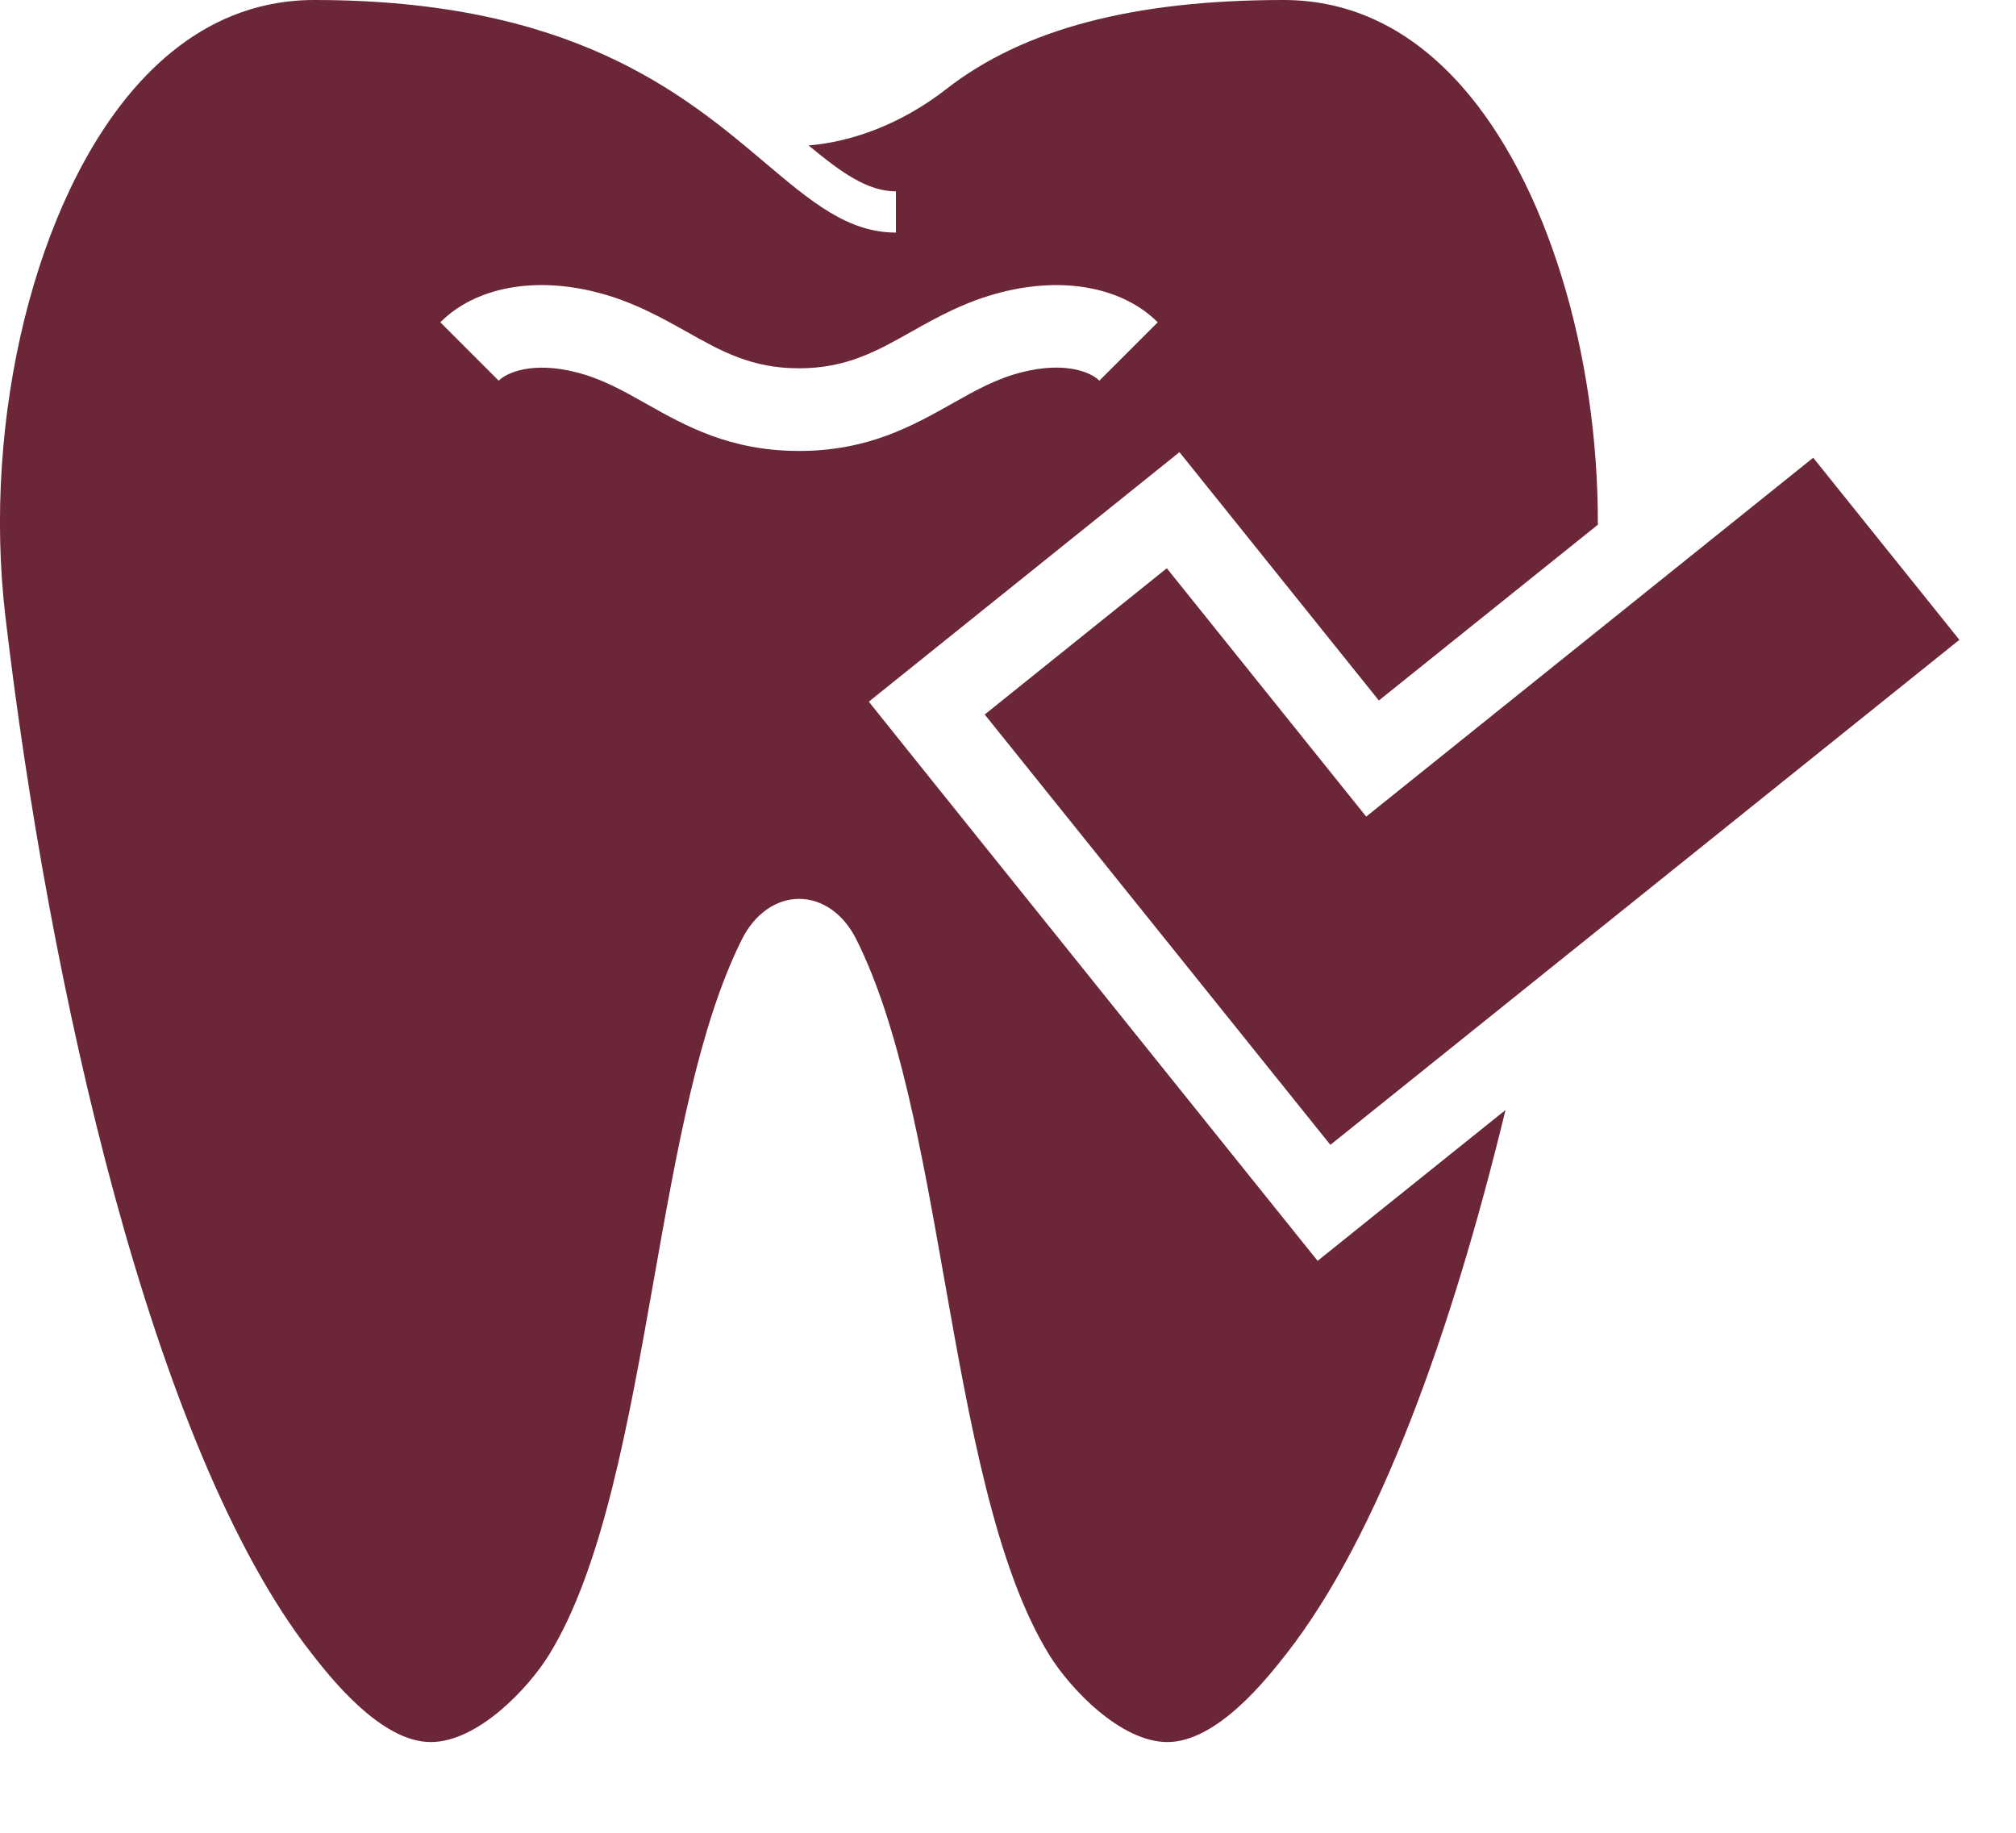
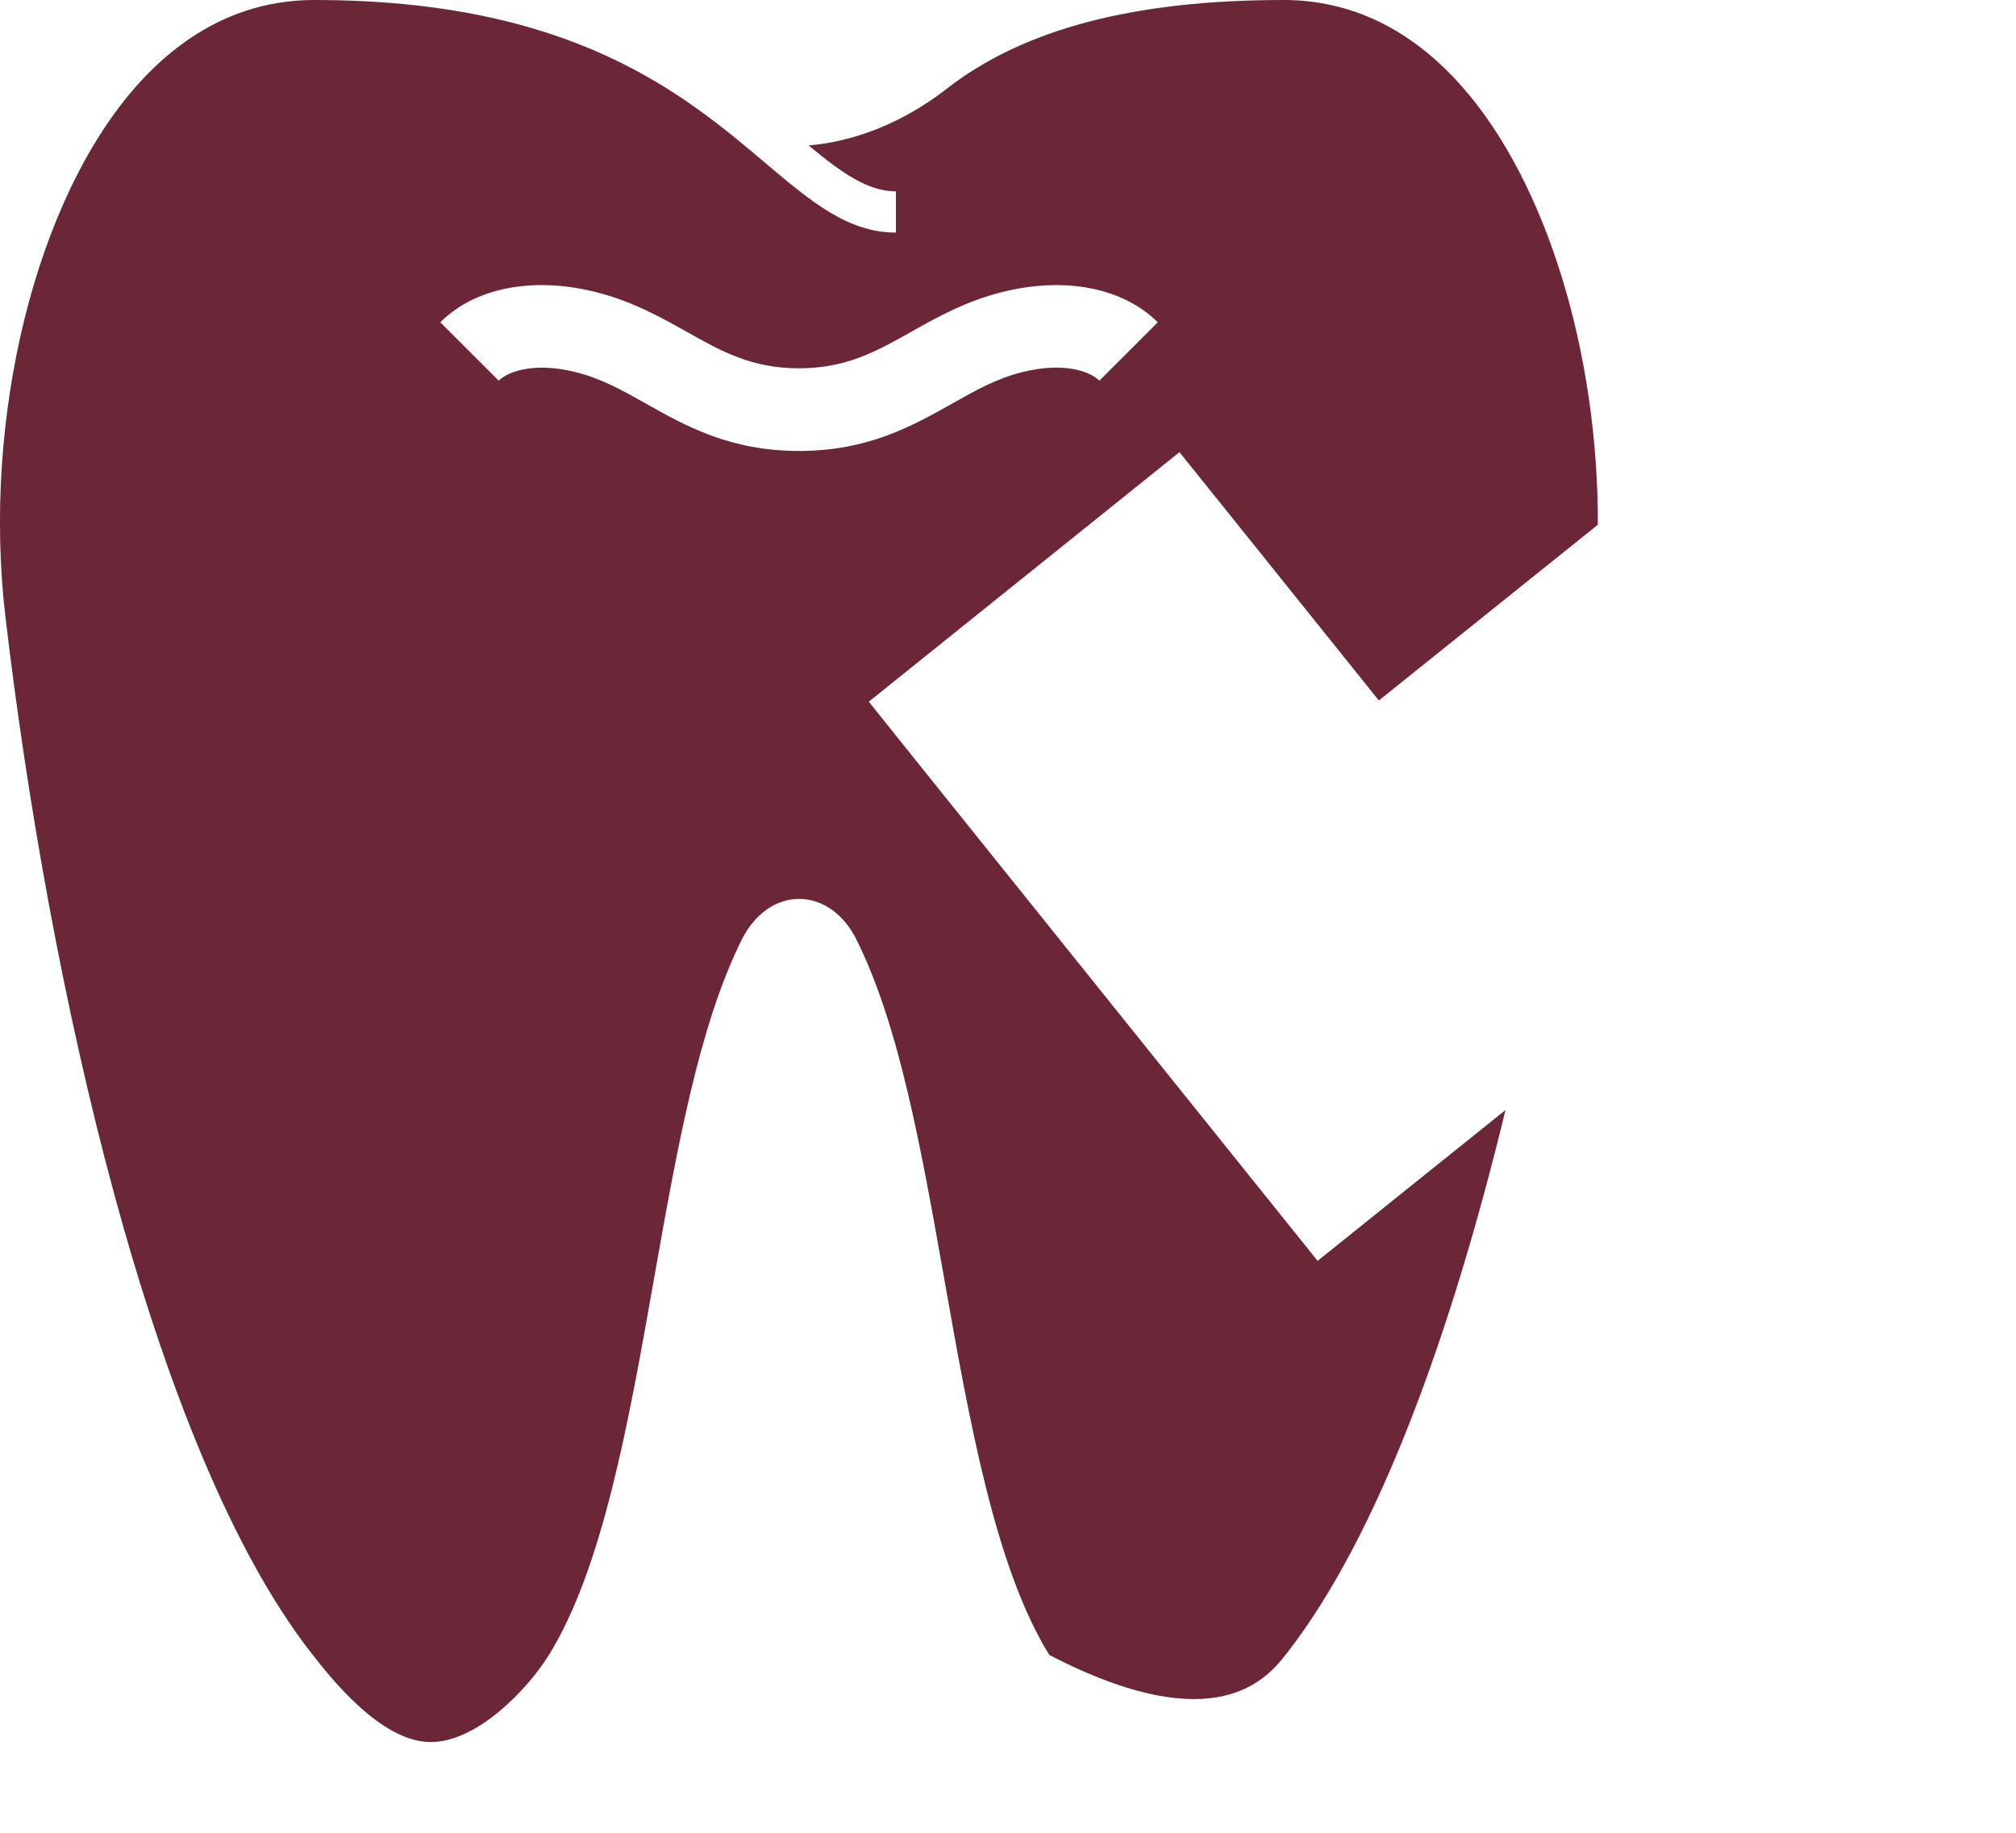
<svg xmlns="http://www.w3.org/2000/svg" width="22" height="20" viewBox="0 0 22 20" fill="none">
  <g id="Group">
-     <path id="Vector" d="M21.382 6.982L19.787 4.995L14.909 8.911L12.733 6.201L10.746 7.797L14.518 12.493L21.382 6.982Z" fill="#6B2737" />
-     <path id="Vector_2" d="M14.379 13.759L13.815 13.057L10.044 8.36L9.481 7.657L10.182 7.094L12.169 5.498L12.871 4.934L13.435 5.636L15.047 7.644L17.437 5.726C17.442 3.855 16.878 1.983 15.946 0.935C15.395 0.315 14.742 0 14.007 0C12.369 0 11.165 0.318 10.328 0.971C9.83 1.359 9.29 1.549 8.824 1.587C9.183 1.885 9.468 2.088 9.777 2.088V2.538C9.252 2.538 8.853 2.202 8.349 1.776C7.461 1.026 6.244 0 3.431 0C2.696 0 2.043 0.315 1.492 0.935C0.393 2.171 -0.197 4.554 0.059 6.729C0.53 10.733 1.655 15.807 3.398 18.04C3.605 18.305 4.156 19.01 4.701 19.01C5.211 19.01 5.763 18.427 5.99 18.06C6.579 17.108 6.861 15.514 7.134 13.971C7.387 12.541 7.626 11.192 8.096 10.251C8.234 9.975 8.467 9.809 8.72 9.809C8.974 9.809 9.207 9.974 9.345 10.251C9.815 11.191 10.054 12.541 10.307 13.971C10.58 15.514 10.862 17.109 11.451 18.06C11.678 18.427 12.229 19.01 12.74 19.01C13.286 19.01 13.836 18.305 14.043 18.04C15.045 16.756 15.843 14.532 16.429 12.113L15.082 13.194L14.38 13.758L14.379 13.759ZM8.72 4.921C7.967 4.921 7.481 4.648 7.052 4.406C6.801 4.264 6.564 4.131 6.283 4.061C5.812 3.943 5.532 4.064 5.442 4.154L4.805 3.517C5.182 3.139 5.817 3.015 6.501 3.187C6.898 3.286 7.214 3.464 7.493 3.62C7.873 3.834 8.202 4.019 8.719 4.019C9.235 4.019 9.565 3.834 9.945 3.62C10.224 3.463 10.539 3.286 10.937 3.187C11.622 3.015 12.256 3.14 12.634 3.517L11.997 4.154C11.907 4.063 11.629 3.942 11.155 4.061C10.876 4.13 10.638 4.264 10.387 4.406C9.958 4.647 9.473 4.921 8.72 4.921Z" fill="#6B2737" />
+     <path id="Vector_2" d="M14.379 13.759L13.815 13.057L10.044 8.36L9.481 7.657L10.182 7.094L12.169 5.498L12.871 4.934L13.435 5.636L15.047 7.644L17.437 5.726C17.442 3.855 16.878 1.983 15.946 0.935C15.395 0.315 14.742 0 14.007 0C12.369 0 11.165 0.318 10.328 0.971C9.83 1.359 9.29 1.549 8.824 1.587C9.183 1.885 9.468 2.088 9.777 2.088V2.538C9.252 2.538 8.853 2.202 8.349 1.776C7.461 1.026 6.244 0 3.431 0C2.696 0 2.043 0.315 1.492 0.935C0.393 2.171 -0.197 4.554 0.059 6.729C0.53 10.733 1.655 15.807 3.398 18.04C3.605 18.305 4.156 19.01 4.701 19.01C5.211 19.01 5.763 18.427 5.99 18.06C6.579 17.108 6.861 15.514 7.134 13.971C7.387 12.541 7.626 11.192 8.096 10.251C8.234 9.975 8.467 9.809 8.72 9.809C8.974 9.809 9.207 9.974 9.345 10.251C9.815 11.191 10.054 12.541 10.307 13.971C10.58 15.514 10.862 17.109 11.451 18.06C13.286 19.01 13.836 18.305 14.043 18.04C15.045 16.756 15.843 14.532 16.429 12.113L15.082 13.194L14.38 13.758L14.379 13.759ZM8.72 4.921C7.967 4.921 7.481 4.648 7.052 4.406C6.801 4.264 6.564 4.131 6.283 4.061C5.812 3.943 5.532 4.064 5.442 4.154L4.805 3.517C5.182 3.139 5.817 3.015 6.501 3.187C6.898 3.286 7.214 3.464 7.493 3.62C7.873 3.834 8.202 4.019 8.719 4.019C9.235 4.019 9.565 3.834 9.945 3.62C10.224 3.463 10.539 3.286 10.937 3.187C11.622 3.015 12.256 3.14 12.634 3.517L11.997 4.154C11.907 4.063 11.629 3.942 11.155 4.061C10.876 4.13 10.638 4.264 10.387 4.406C9.958 4.647 9.473 4.921 8.72 4.921Z" fill="#6B2737" />
  </g>
</svg>